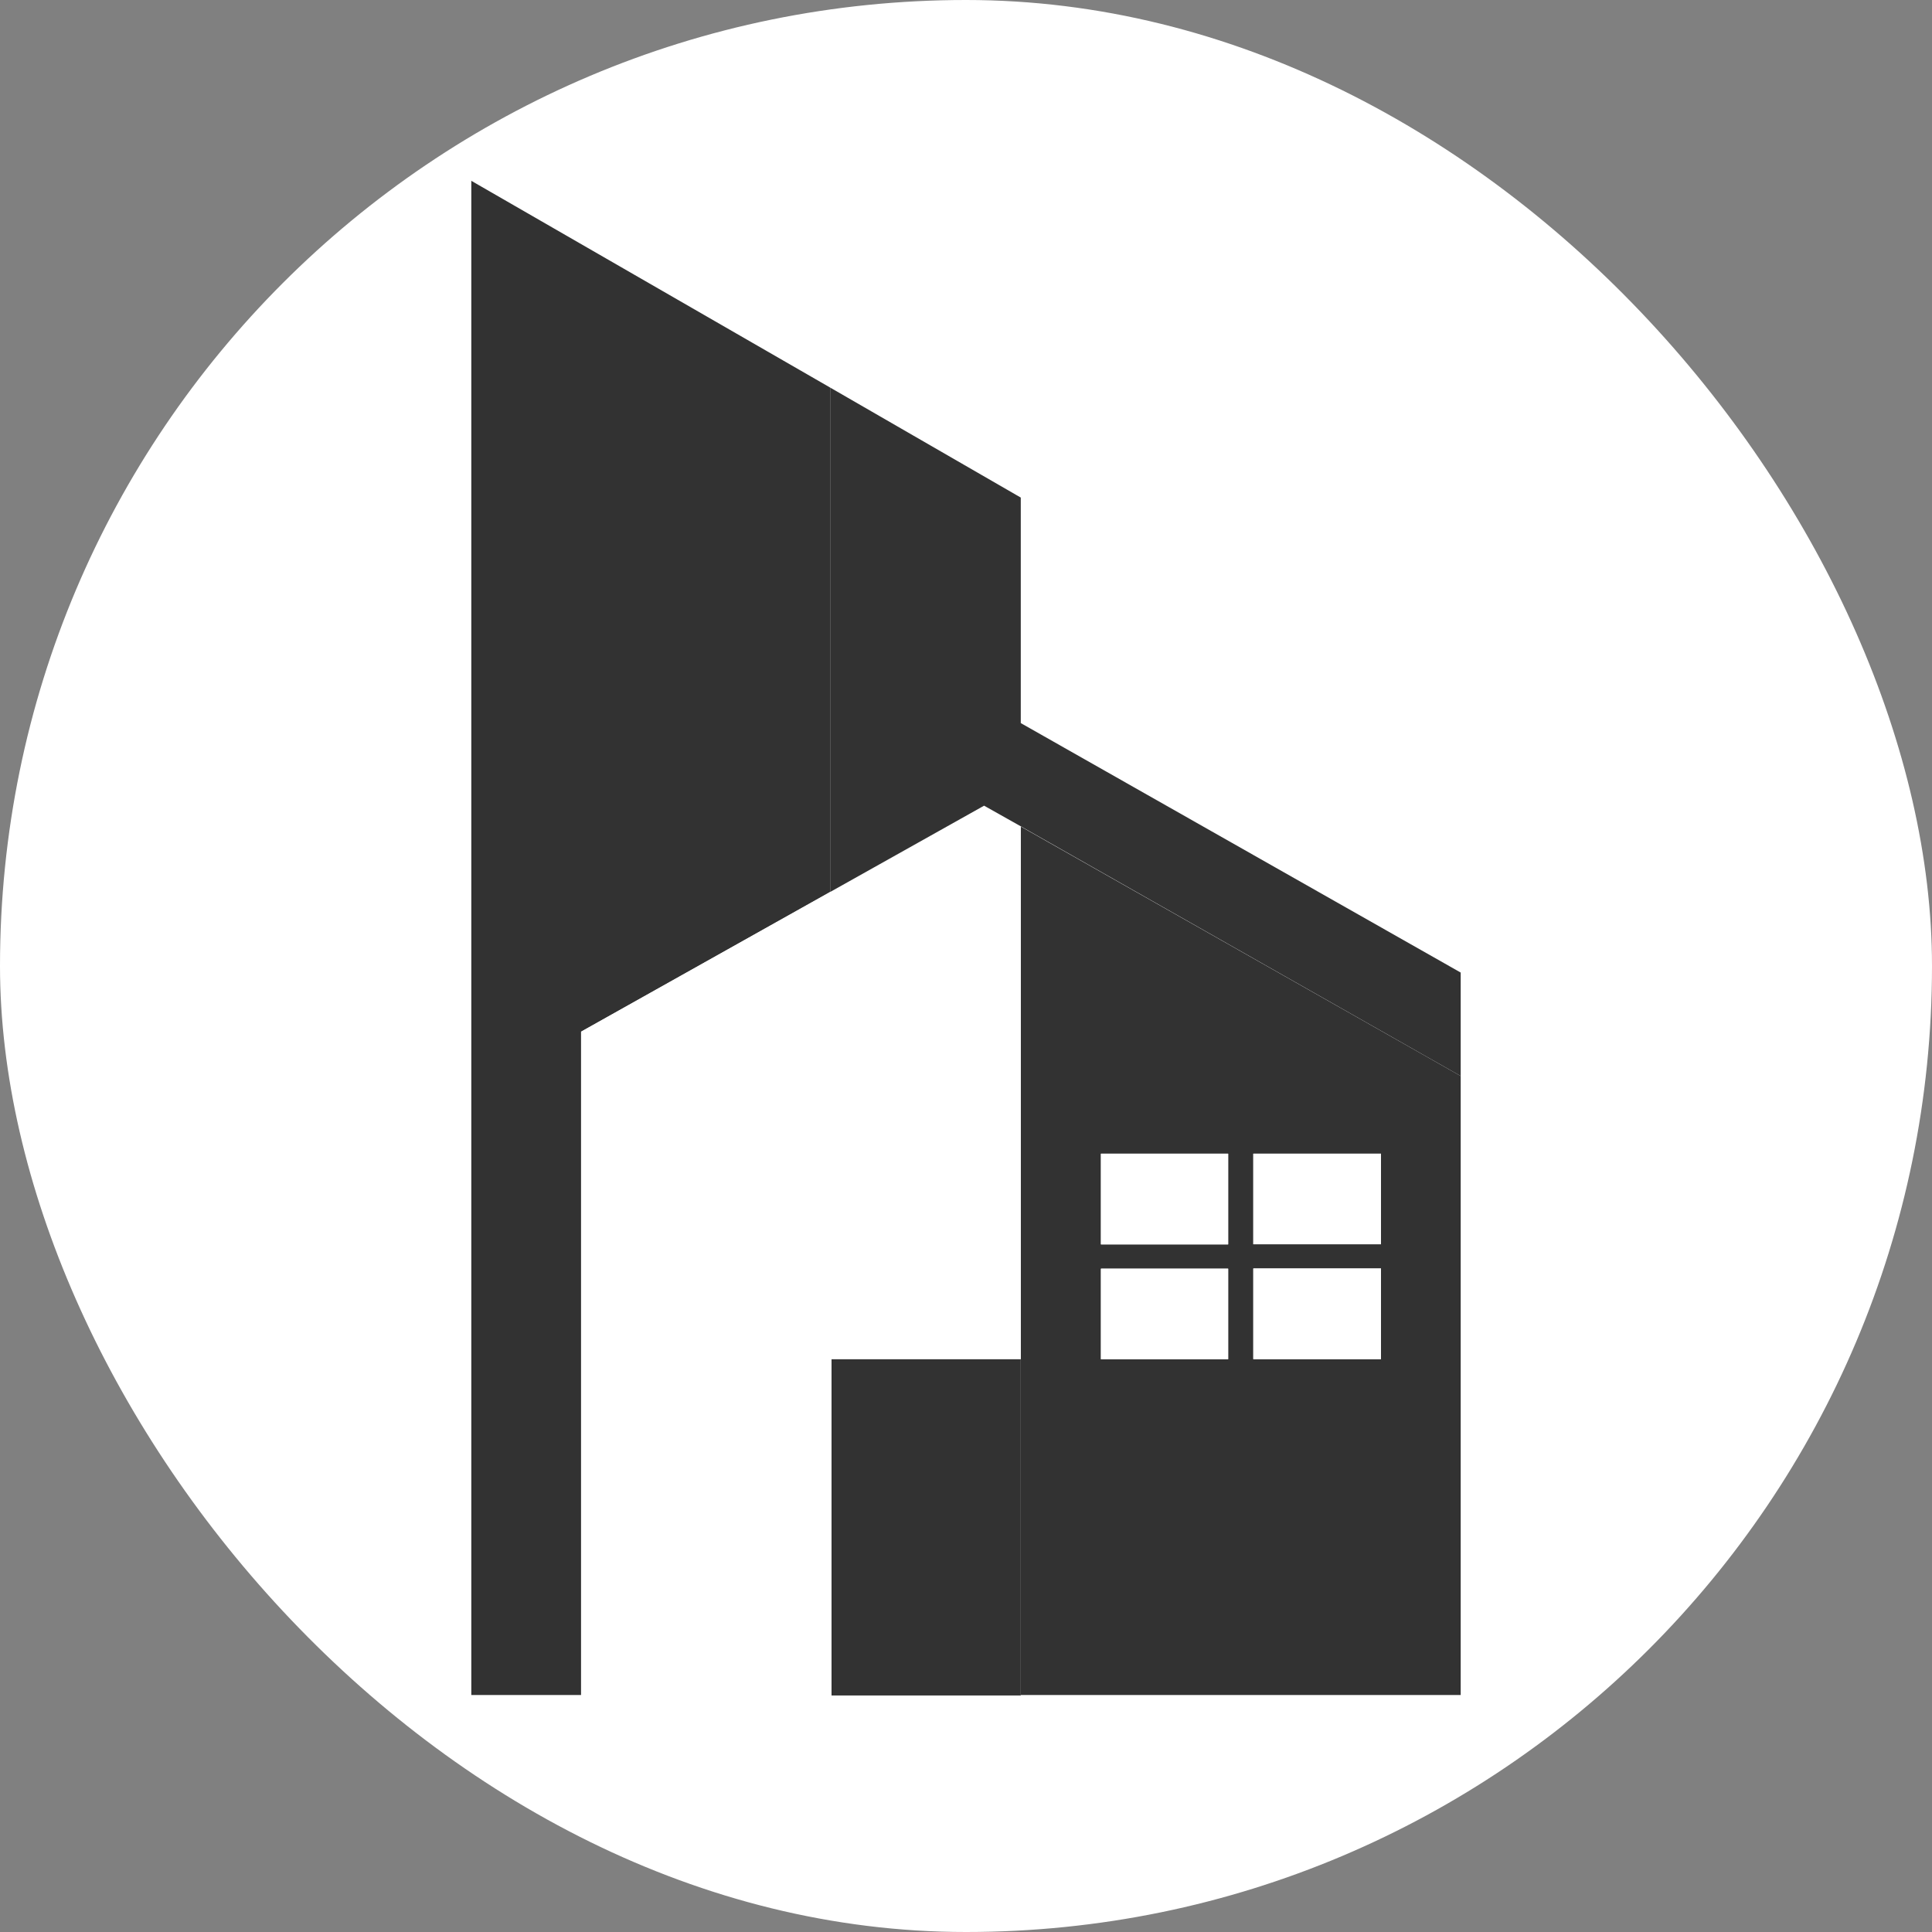
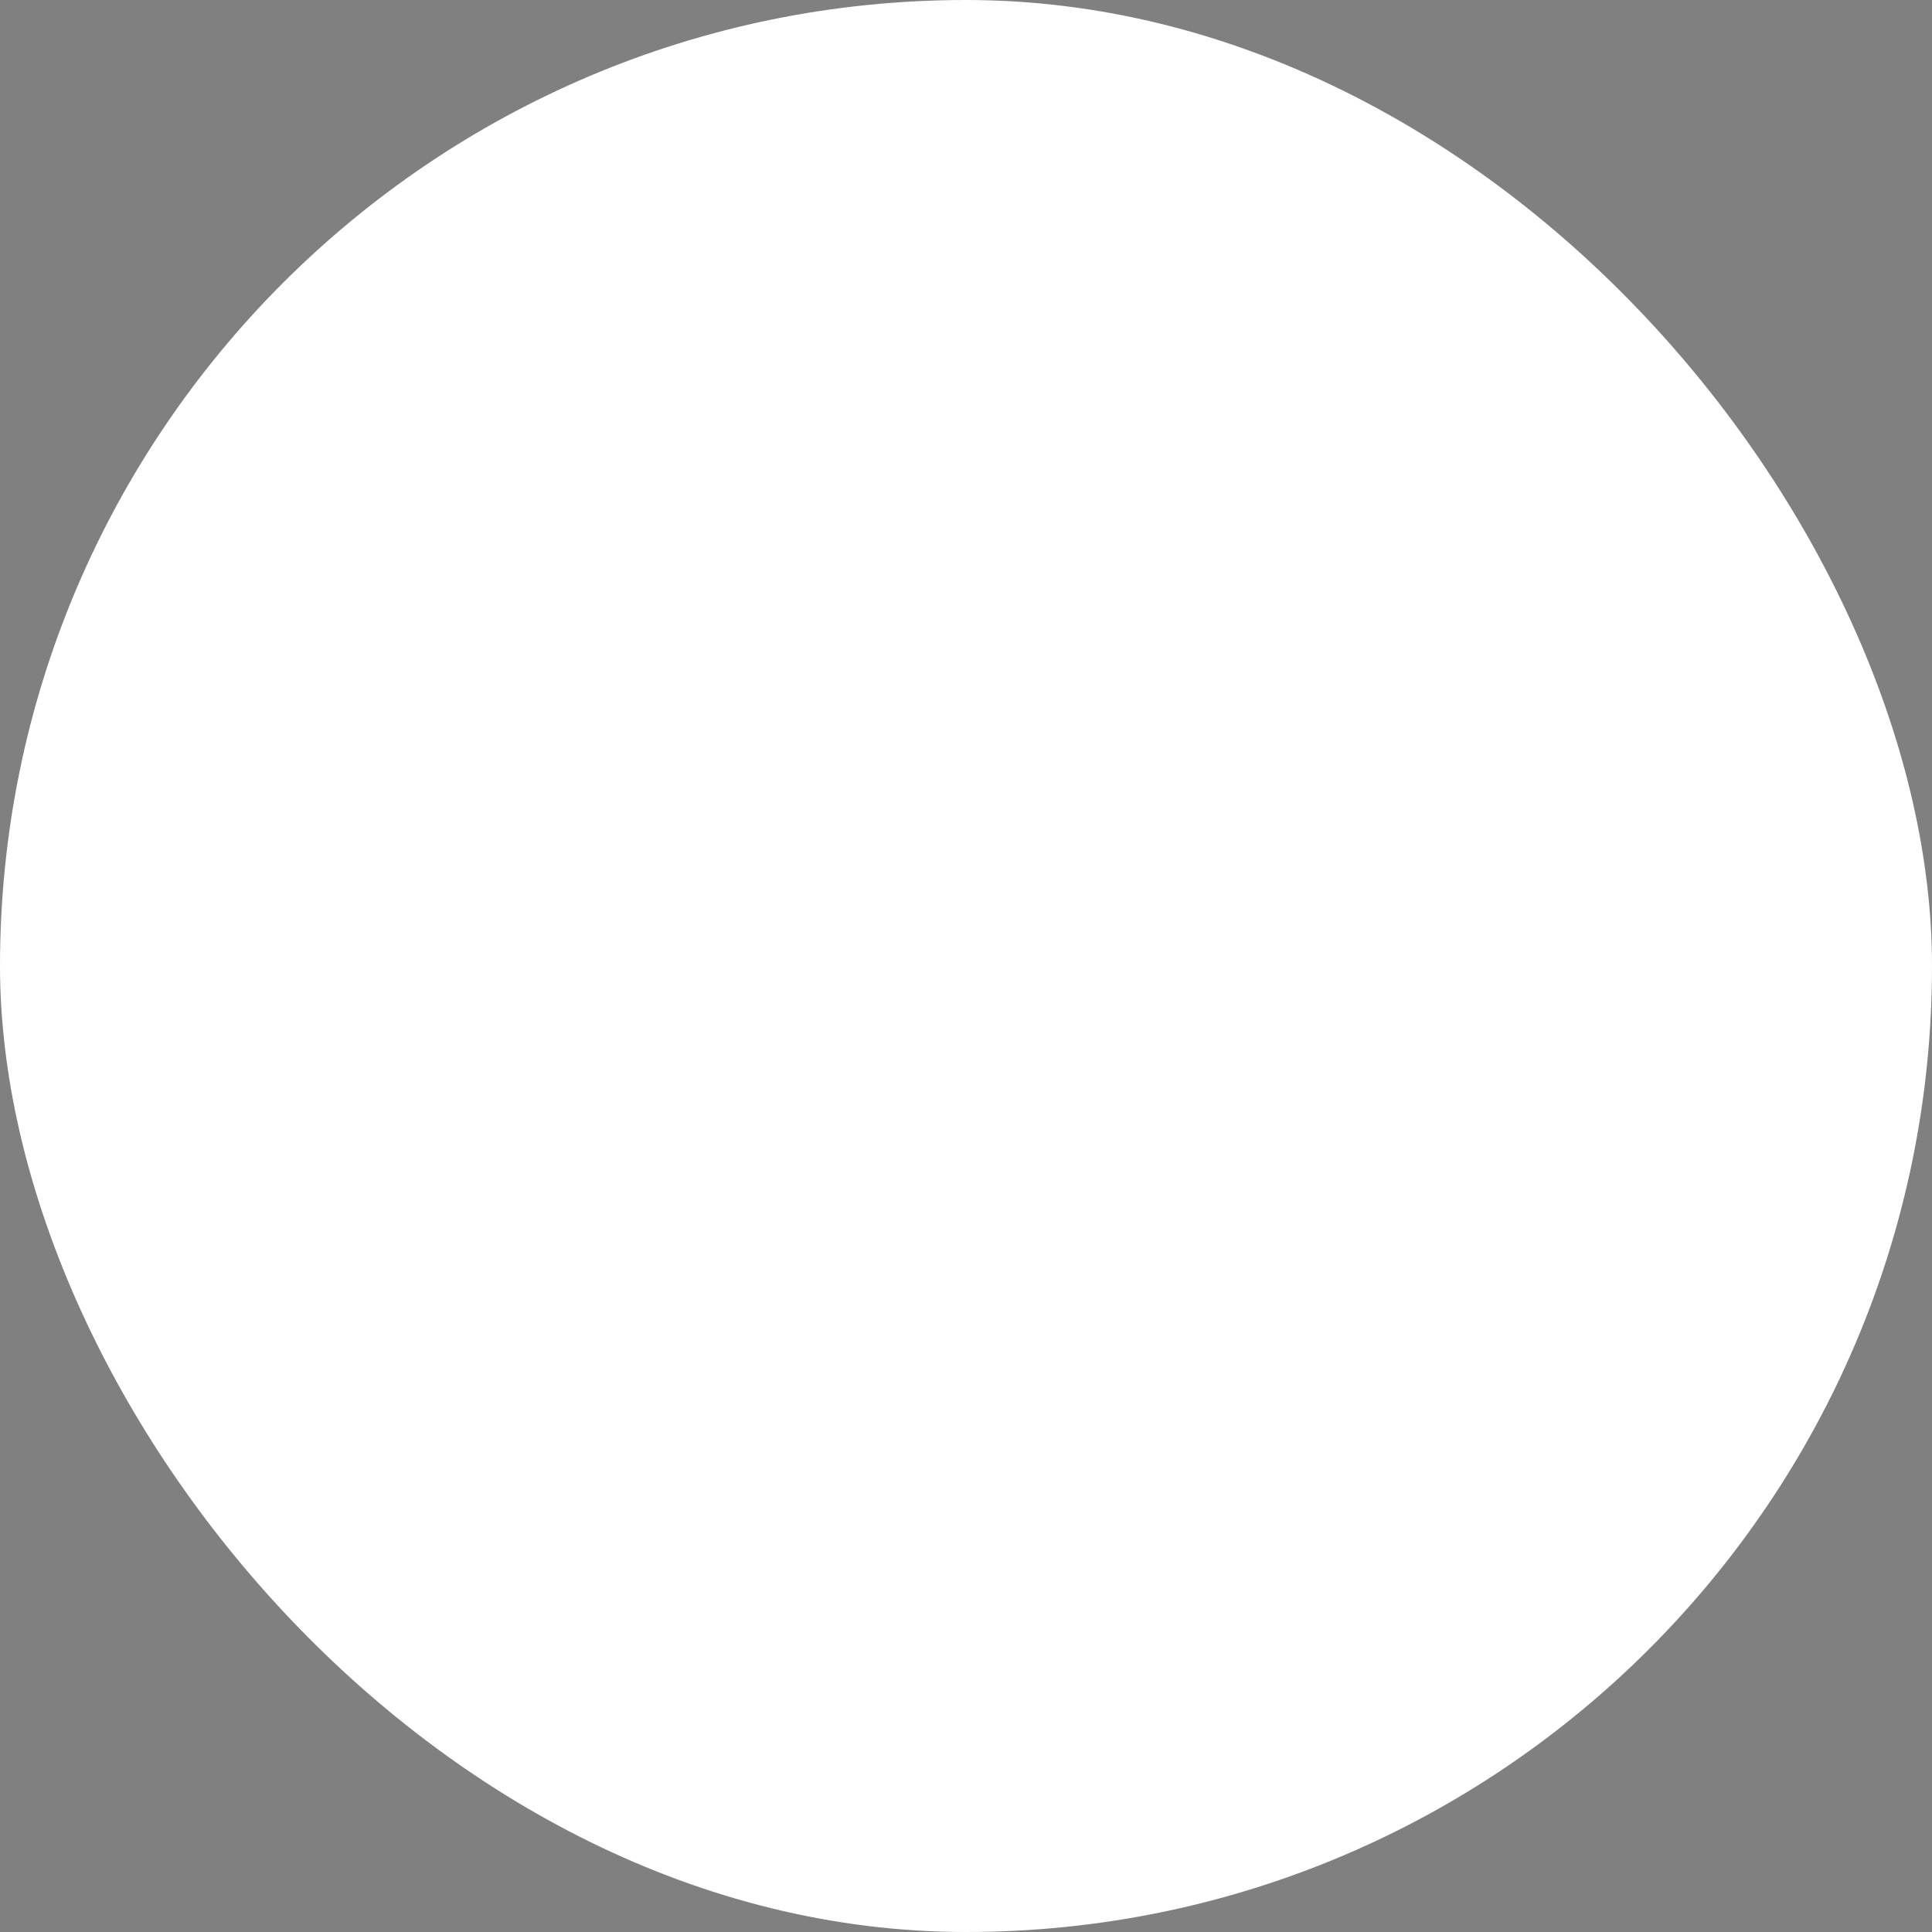
<svg xmlns="http://www.w3.org/2000/svg" version="1.1" width="1000" height="1000">
  <rect width="100%" height="100%" fill="#808080" stroke="none" />
  <g clip-path="url(#SvgjsClipPath1045)">
    <rect width="1000" height="1000" fill="#ffffff" />
    <g transform="matrix(22.5,0,0,22.5,50,50)">
      <svg version="1.1" width="40" height="40">
        <svg width="40" zoomAndPan="magnify" viewBox="0 0 30 30" height="40" preserveAspectRatio="xMidYMid meet" version="1.0">
          <defs>
            <clipPath id="1913c0d2ff">
-               <path d="M 6.426 1.453 L 23.844 1.453 L 23.844 27.582 L 6.426 27.582 Z M 6.426 1.453 " clip-rule="nonzero" />
-             </clipPath>
+               </clipPath>
            <clipPath id="3250eb6f02">
              <path d="M 8 13 L 23 13 L 23 27.582 L 8 27.582 Z M 8 13 " clip-rule="nonzero" />
            </clipPath>
            <clipPath id="03a497fa2a">
              <path d="M 12 5 L 23.844 5 L 23.844 27.582 L 12 27.582 Z M 12 5 " clip-rule="nonzero" />
            </clipPath>
            <clipPath id="SvgjsClipPath1045">
              <rect width="1000" height="1000" x="0" y="0" rx="500" ry="500" />
            </clipPath>
          </defs>
          <g clip-path="url(#1913c0d2ff)">
-             <path fill="#323232" d="M 6.465 1.453 L 12.656 5.02 L 12.656 13.723 L 8.359 16.133 L 8.359 27.578 L 6.465 27.578 Z M 23.535 16.133 L 23.535 27.578 L 15.945 27.578 L 15.945 12.594 L 23.535 16.898 L 23.535 16.129 Z M 19.523 20.219 L 17.328 20.219 L 17.328 21.785 L 19.523 21.785 Z M 19.523 18.238 L 17.328 18.238 L 17.328 19.801 L 19.523 19.801 Z M 22.16 20.219 L 19.957 20.219 L 19.957 21.785 L 22.16 21.785 Z M 22.16 18.238 L 19.957 18.238 L 19.957 19.801 L 22.16 19.801 Z M 22.16 18.238 " fill-opacity="1" fill-rule="nonzero" />
+             <path fill="#323232" d="M 6.465 1.453 L 12.656 5.02 L 12.656 13.723 L 8.359 27.578 L 6.465 27.578 Z M 23.535 16.133 L 23.535 27.578 L 15.945 27.578 L 15.945 12.594 L 23.535 16.898 L 23.535 16.129 Z M 19.523 20.219 L 17.328 20.219 L 17.328 21.785 L 19.523 21.785 Z M 19.523 18.238 L 17.328 18.238 L 17.328 19.801 L 19.523 19.801 Z M 22.16 20.219 L 19.957 20.219 L 19.957 21.785 L 22.16 21.785 Z M 22.16 18.238 L 19.957 18.238 L 19.957 19.801 L 22.16 19.801 Z M 22.16 18.238 " fill-opacity="1" fill-rule="nonzero" />
          </g>
          <path fill="#ffffff" d="M 15.945 12.594 L 15.945 21.785 L 12.656 21.785 L 12.656 13.723 L 15.312 12.234 L 15.945 12.59 Z M 15.945 12.594 " fill-opacity="1" fill-rule="nonzero" />
          <g clip-path="url(#3250eb6f02)">
-             <path fill="#ffffff" d="M 12.66 21.785 L 12.68 21.785 L 12.68 27.586 L 8.359 27.586 L 8.359 16.133 L 12.656 13.723 L 12.656 21.785 Z M 17.328 19.805 L 19.523 19.805 L 19.523 18.238 L 17.328 18.238 Z M 17.328 21.785 L 19.523 21.785 L 19.523 20.227 L 17.328 20.227 Z M 19.957 18.238 L 19.957 19.801 L 22.16 19.801 L 22.16 18.238 Z M 19.957 21.781 L 22.16 21.781 L 22.16 20.219 L 19.957 20.219 Z M 19.957 21.781 " fill-opacity="1" fill-rule="nonzero" />
-           </g>
+             </g>
          <g clip-path="url(#03a497fa2a)">
-             <path fill="#323232" d="M 12.68 21.785 L 15.945 21.785 L 15.945 27.586 L 12.68 27.586 Z M 15.945 10.809 L 15.945 6.918 L 12.656 5.02 L 12.656 13.723 L 15.312 12.234 L 15.945 12.59 L 23.535 16.898 L 23.535 15.113 Z M 15.945 10.809 " fill-opacity="1" fill-rule="nonzero" />
-           </g>
+             </g>
        </svg>
      </svg>
    </g>
  </g>
</svg>